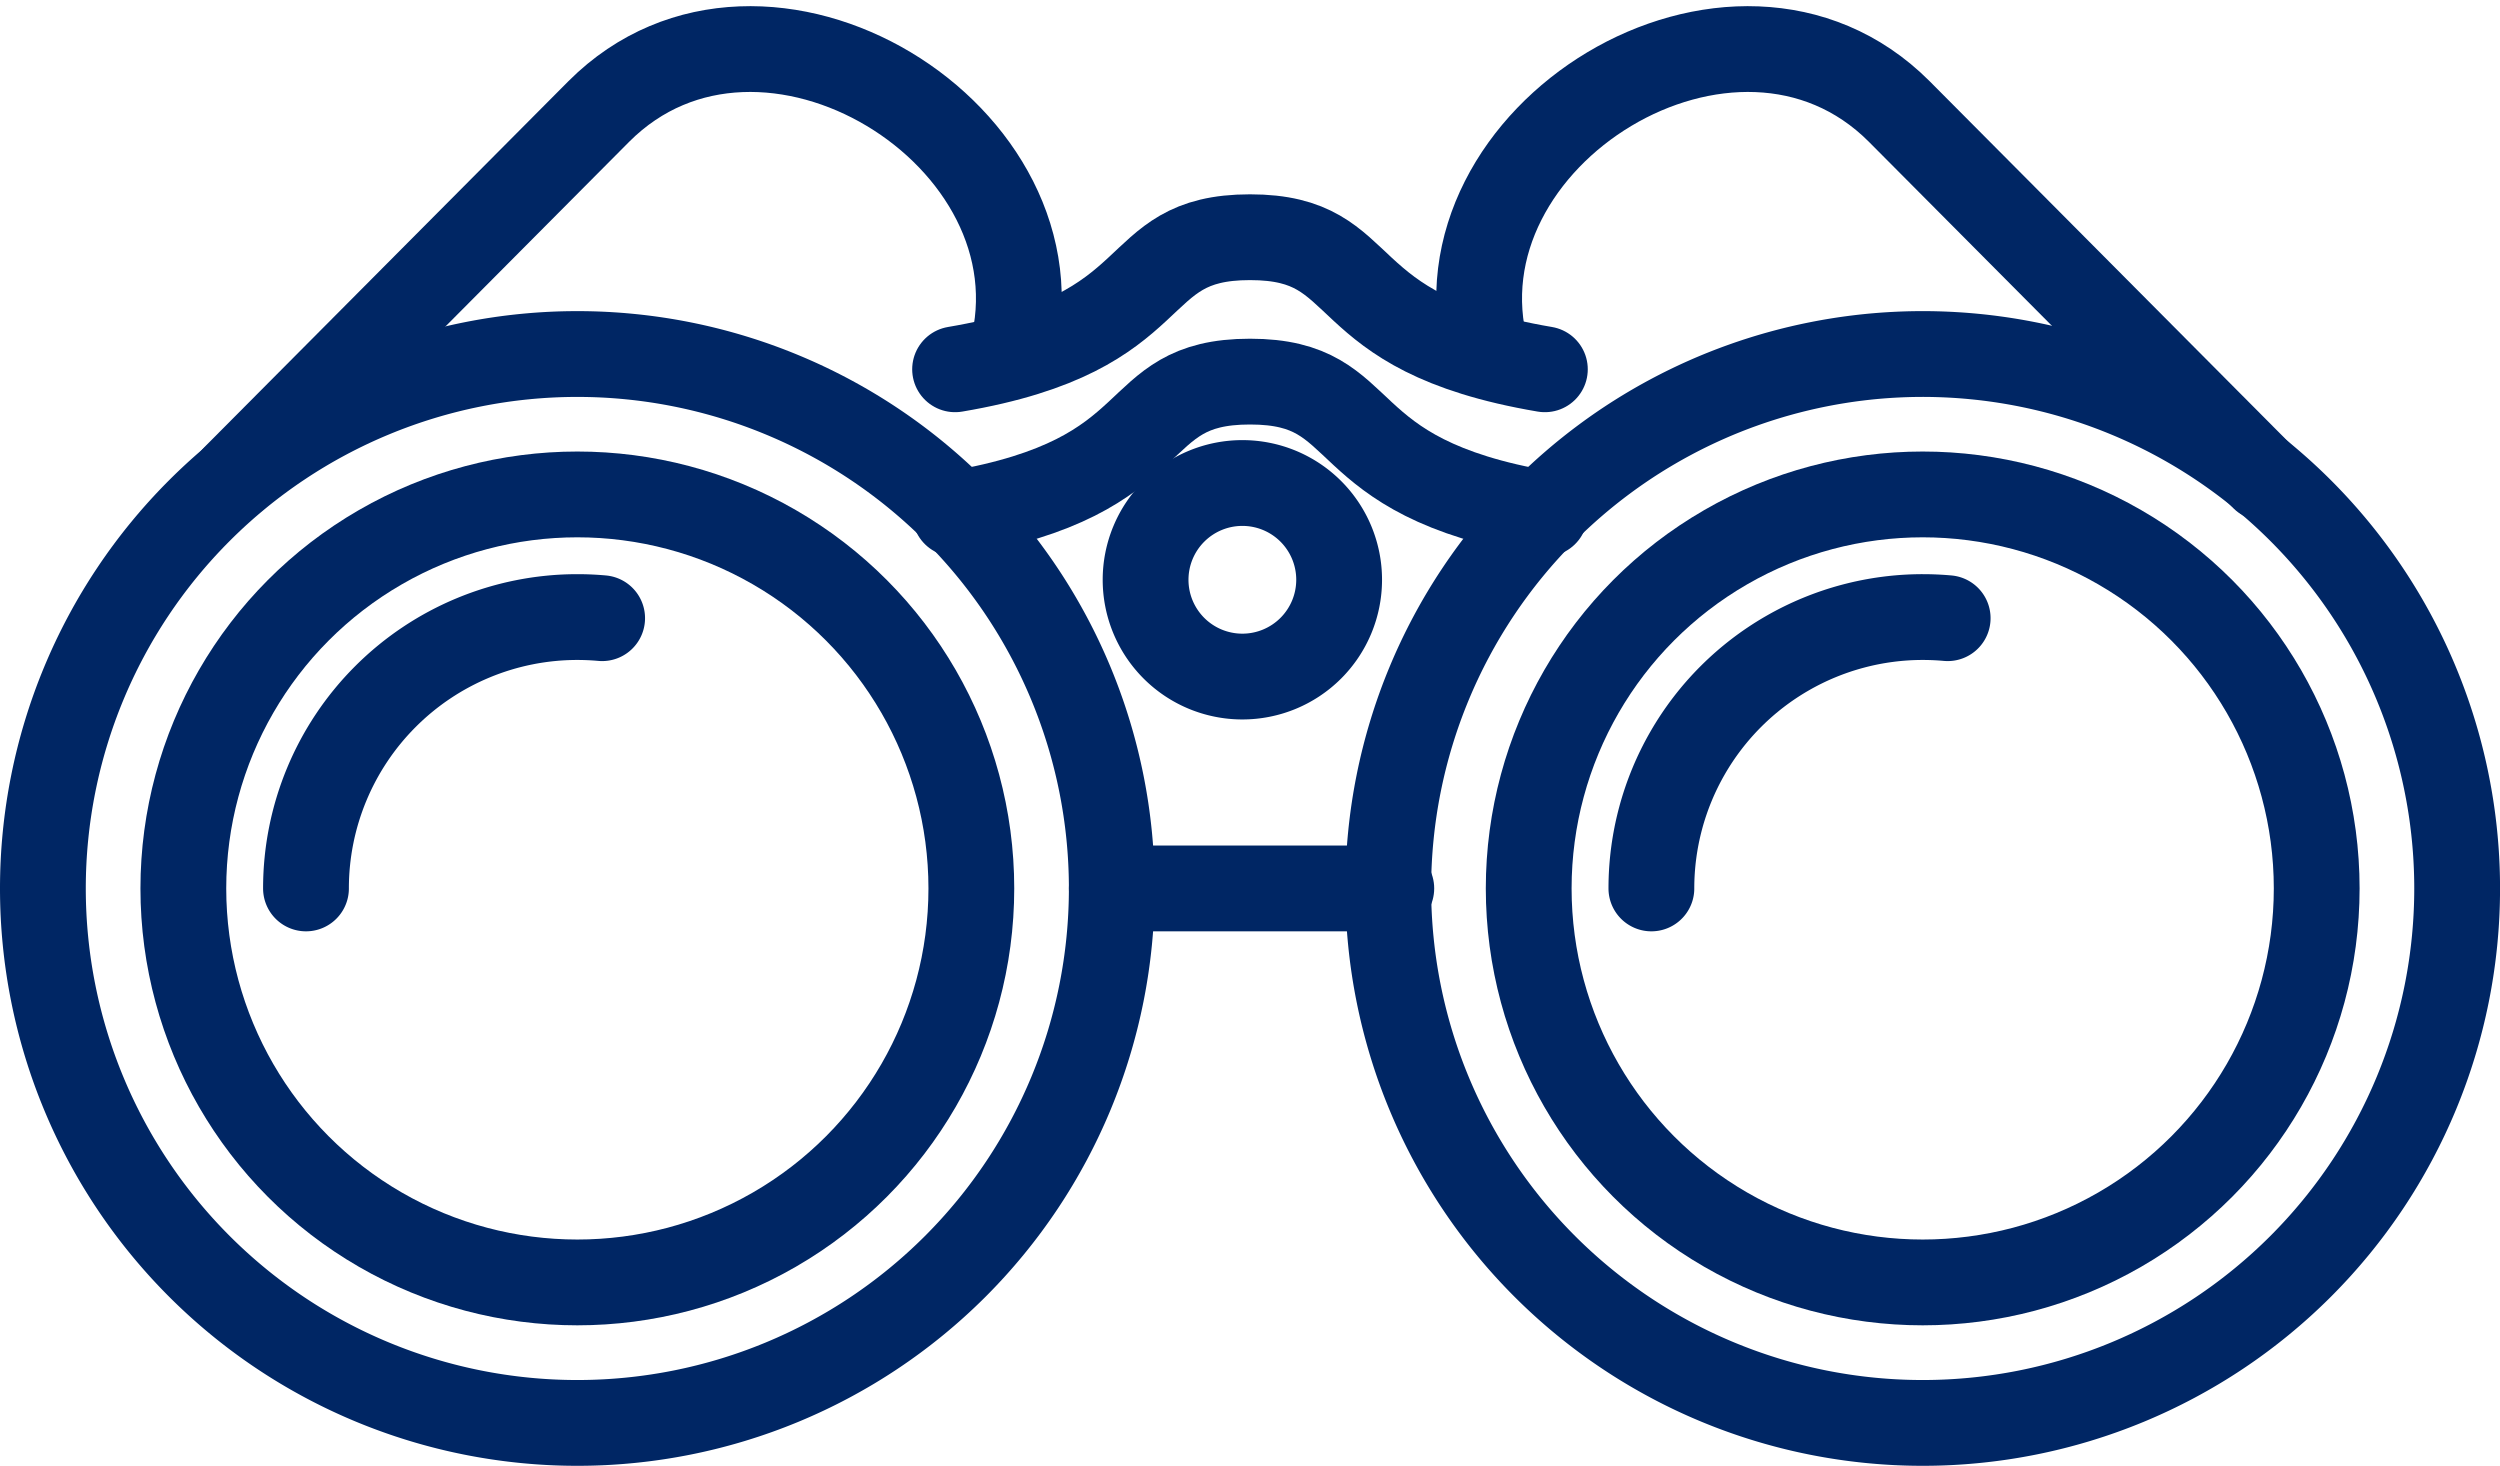
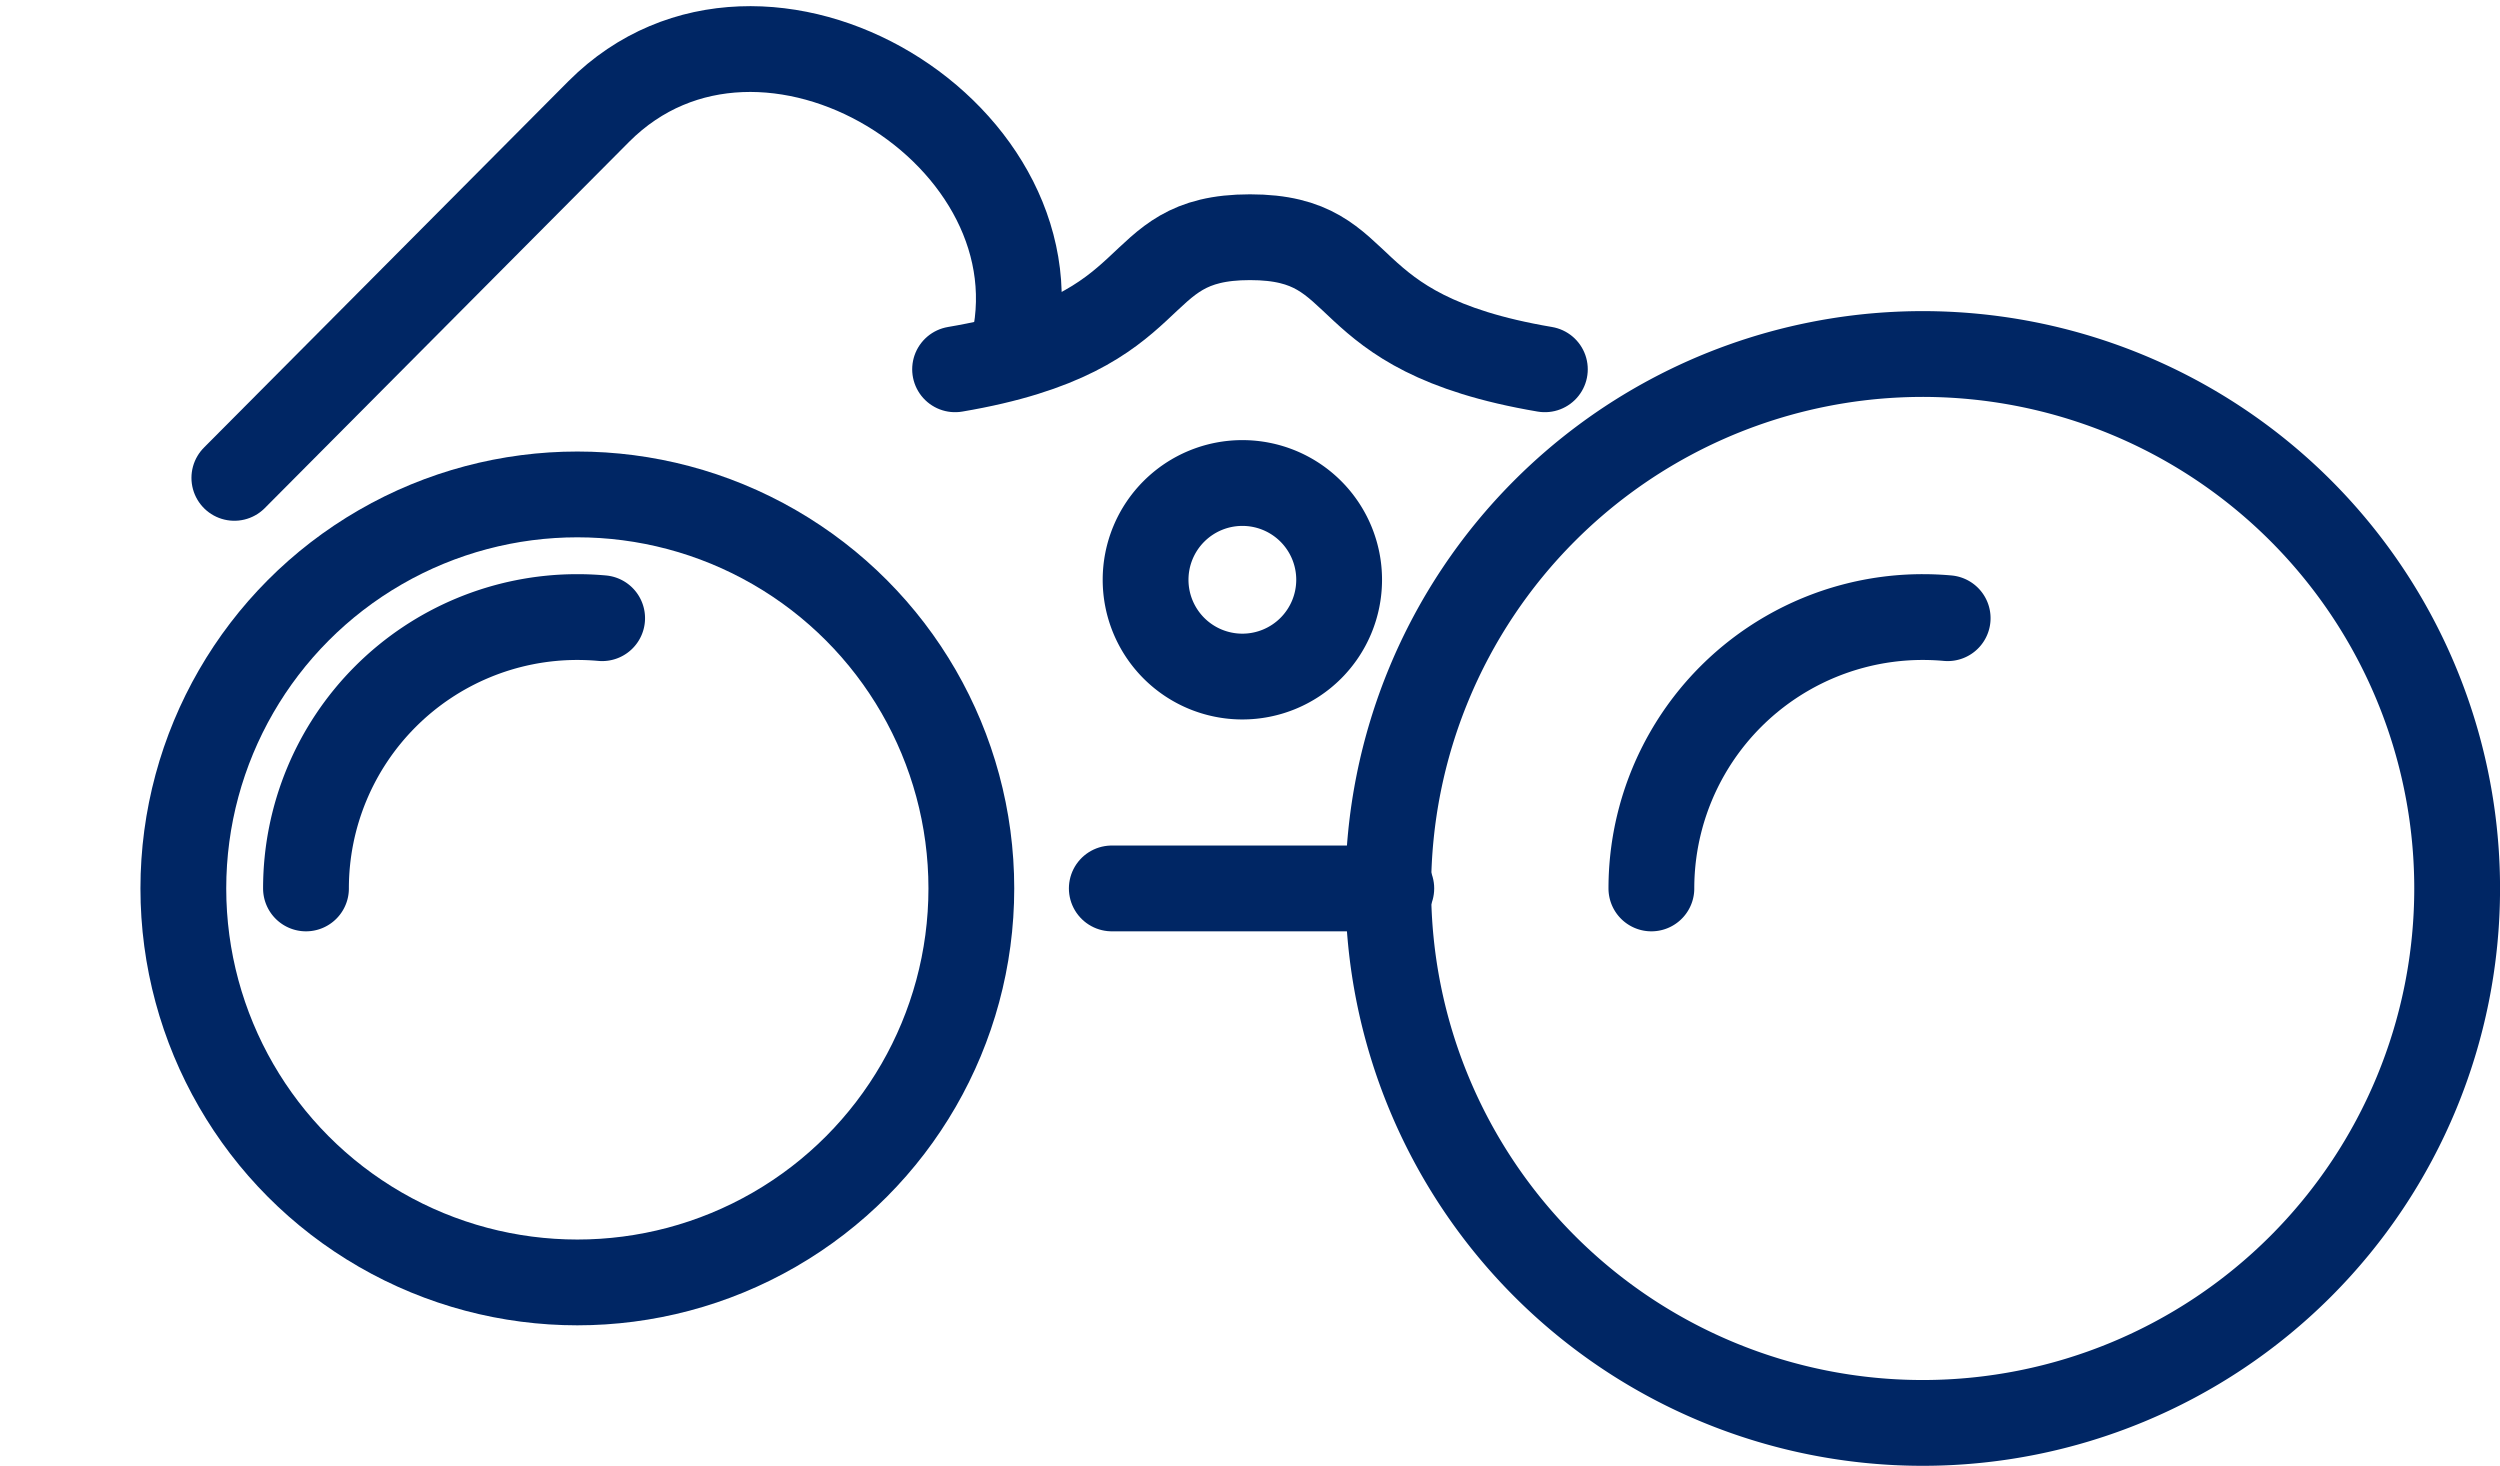
<svg xmlns="http://www.w3.org/2000/svg" width="58.28" height="34.17" viewBox="0 0 58.28 34.17">
  <g id="zien_icon" transform="translate(-0.158 -0.014)">
-     <path id="Path_285" data-name="Path 285" d="M13.279,32.535A12.459,12.459,0,1,1,25.738,20.076,12.459,12.459,0,0,1,13.279,32.535" transform="translate(0.338 0.65)" fill="none" stroke="#002664" stroke-linecap="round" stroke-linejoin="round" stroke-width="2" />
    <circle id="Ellipse_10" data-name="Ellipse 10" cx="9.185" cy="9.185" r="9.185" transform="translate(4.432 11.54)" fill="none" stroke="#002664" stroke-linecap="round" stroke-linejoin="round" stroke-width="2" />
    <path id="Path_286" data-name="Path 286" d="M6.684,19.806A6.326,6.326,0,0,1,13.01,13.48c.195,0,.388.009.578.026" transform="translate(0.607 0.919)" fill="none" stroke="#002664" stroke-linecap="round" stroke-linejoin="round" stroke-width="2" />
    <path id="Path_287" data-name="Path 287" d="M43.265,32.535A12.459,12.459,0,1,1,55.724,20.076,12.459,12.459,0,0,1,43.265,32.535" transform="translate(1.715 0.65)" fill="none" stroke="#002664" stroke-linecap="round" stroke-linejoin="round" stroke-width="2" />
-     <circle id="Ellipse_11" data-name="Ellipse 11" cx="9.185" cy="9.185" r="9.185" transform="translate(35.795 11.54)" fill="none" stroke="#002664" stroke-linecap="round" stroke-linejoin="round" stroke-width="2" />
    <path id="Path_288" data-name="Path 288" d="M36.671,19.806A6.326,6.326,0,0,1,43,13.48c.195,0,.388.009.578.026" transform="translate(1.984 0.919)" fill="none" stroke="#002664" stroke-linecap="round" stroke-linejoin="round" stroke-width="2" />
    <line id="Line_315" data-name="Line 315" x2="6.516" transform="translate(26.076 20.725)" fill="none" stroke="#002664" stroke-linecap="round" stroke-linejoin="round" stroke-width="2" />
-     <path id="Path_289" data-name="Path 289" d="M34.9,11.311c-5.084-.86-3.94-3.079-6.874-3.079s-1.791,2.219-6.875,3.079" transform="translate(1.272 0.678)" fill="none" stroke="#002664" stroke-linecap="round" stroke-linejoin="round" stroke-width="2" />
    <path id="Path_290" data-name="Path 290" d="M34.9,8.093c-5.084-.86-3.94-3.079-6.874-3.079s-1.791,2.219-6.875,3.079" transform="translate(1.272 0.53)" fill="none" stroke="#002664" stroke-linecap="round" stroke-linejoin="round" stroke-width="2" />
    <path id="Path_291" data-name="Path 291" d="M29.909,12.747a2.256,2.256,0,1,1-2.255-2.255A2.255,2.255,0,0,1,29.909,12.747Z" transform="translate(1.467 0.782)" fill="none" stroke="#002664" stroke-linecap="round" stroke-linejoin="round" stroke-width="2" />
    <path id="Path_292" data-name="Path 292" d="M5.087,10.816l8.5-8.545c3.831-3.83,10.98.573,9.619,5.633" transform="translate(0.534 0.338)" fill="none" stroke="#002664" stroke-linecap="round" stroke-linejoin="round" stroke-width="2" />
-     <path id="Path_293" data-name="Path 293" d="M51.121,10.816l-8.5-8.545C38.793-1.559,31.644,2.844,33,7.9" transform="translate(1.808 0.338)" fill="none" stroke="#002664" stroke-linecap="round" stroke-linejoin="round" stroke-width="2" />
  </g>
</svg>